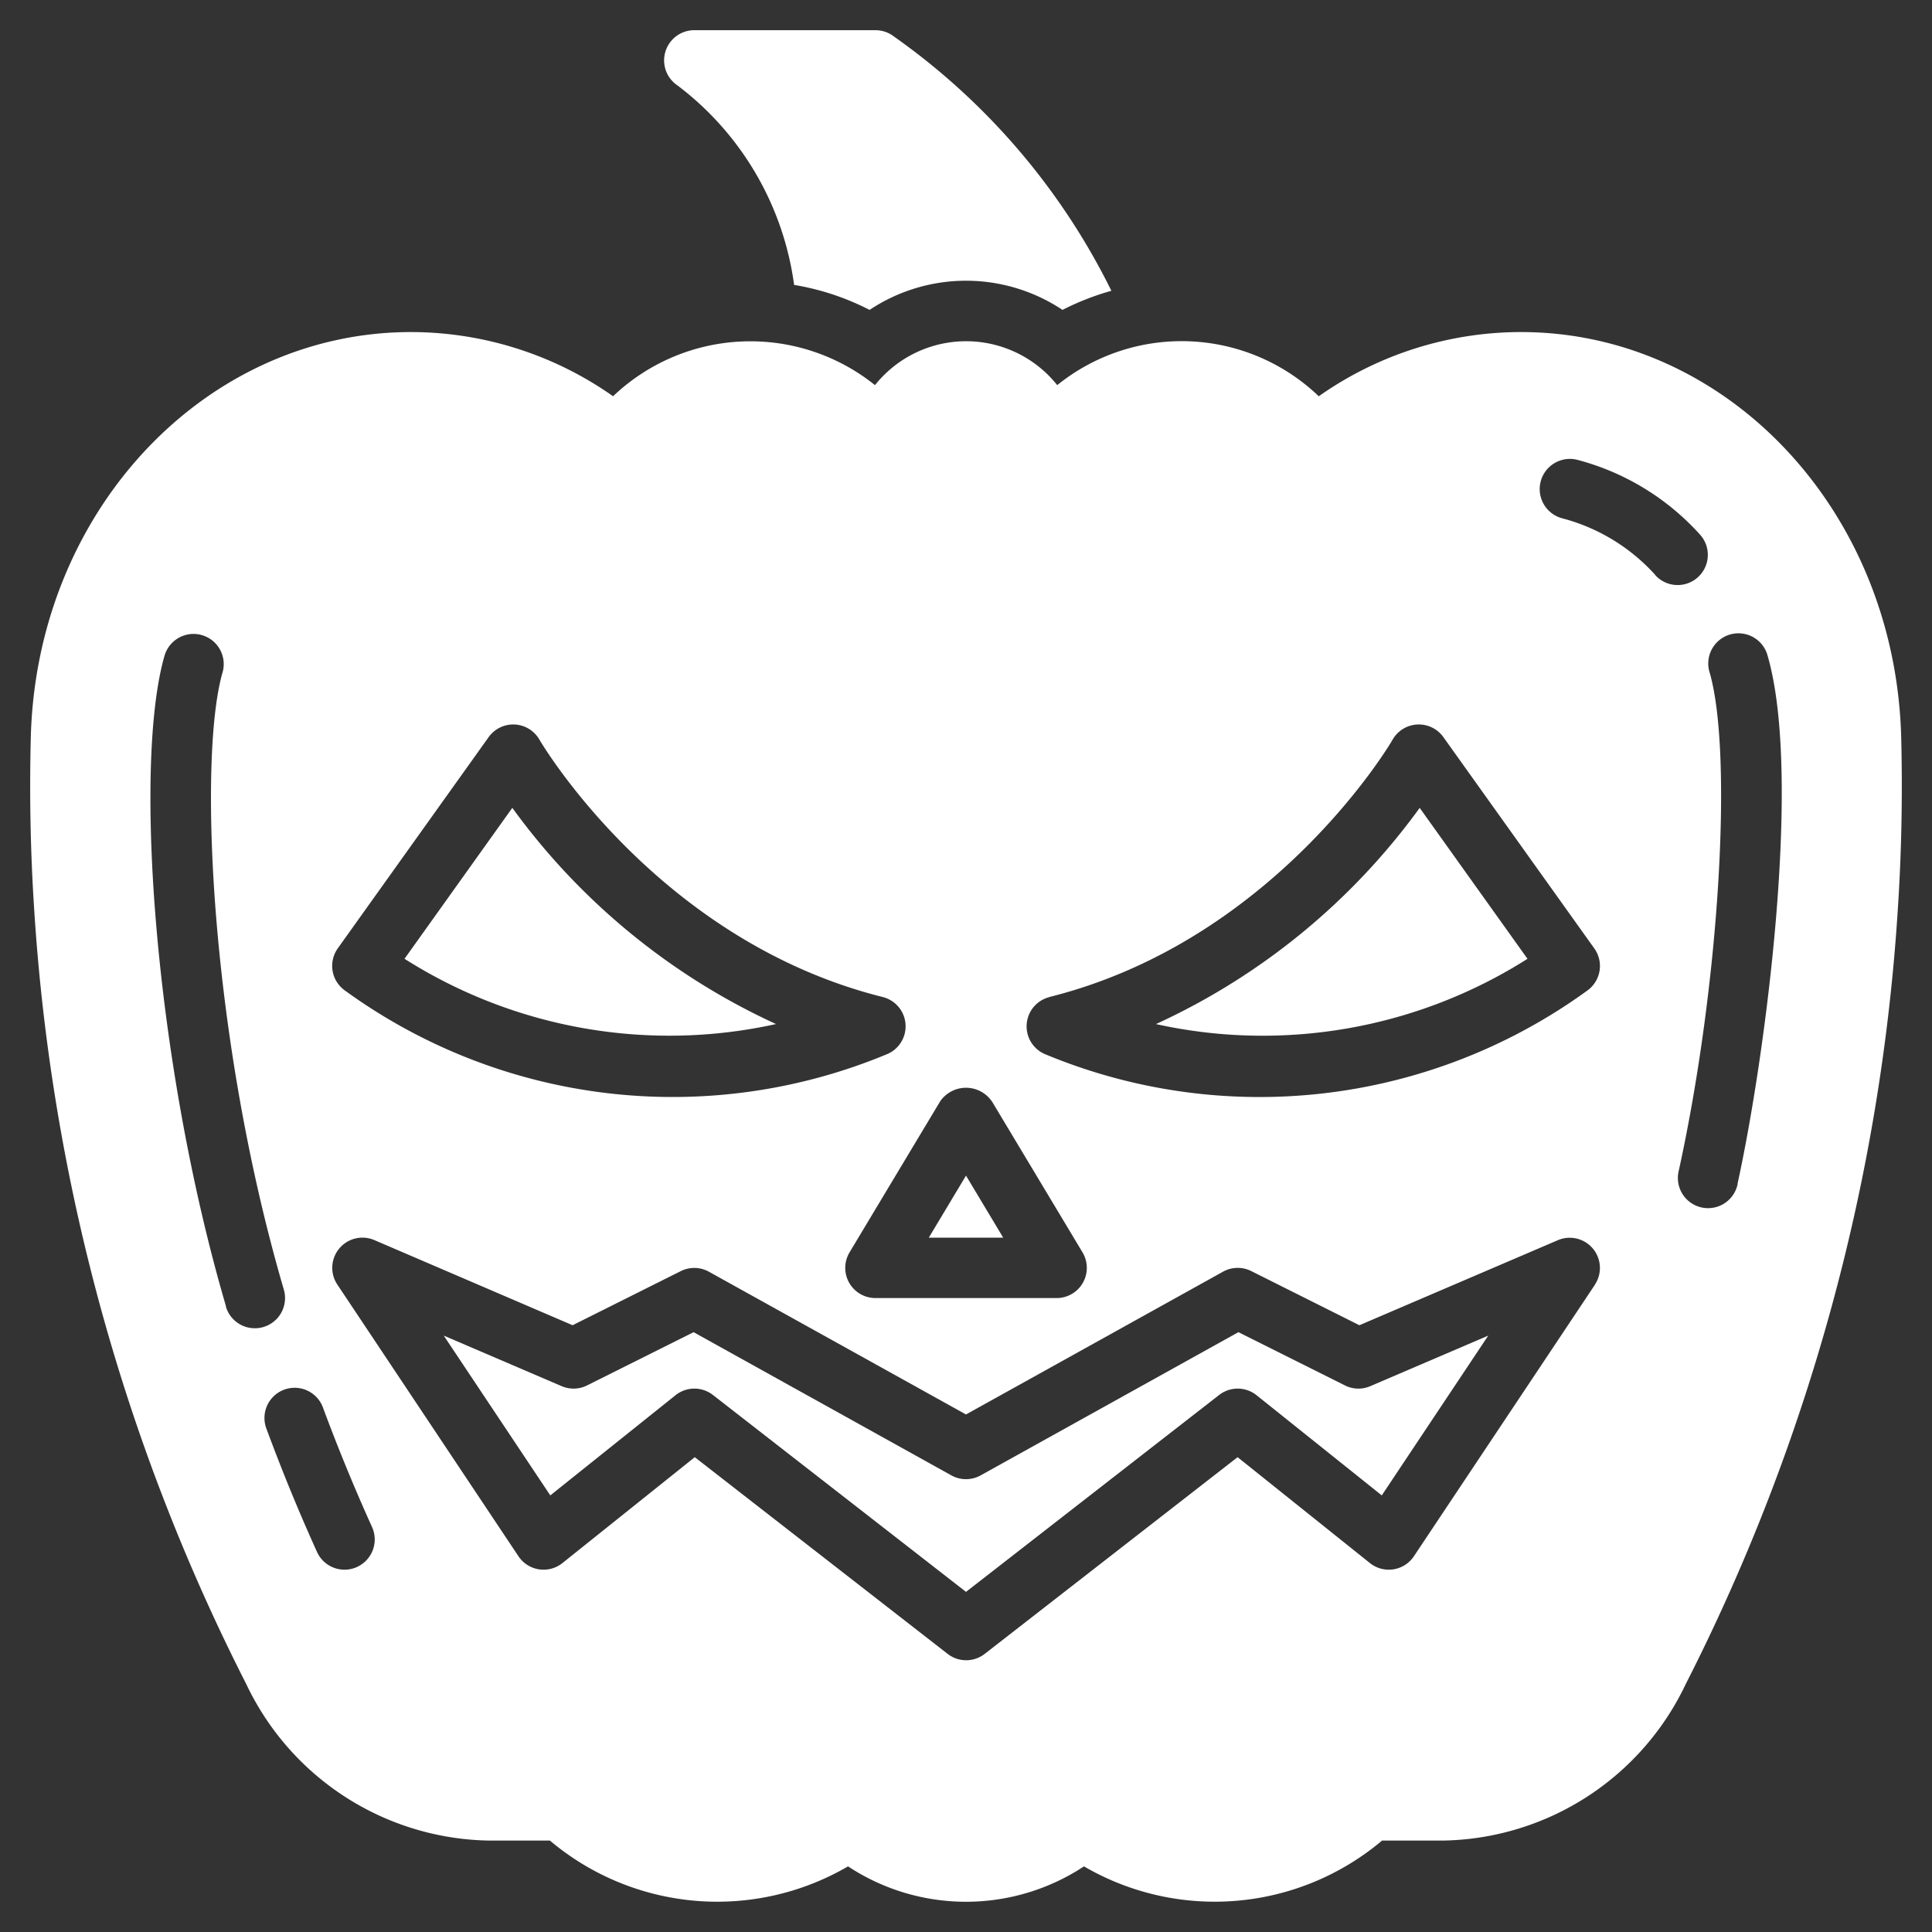
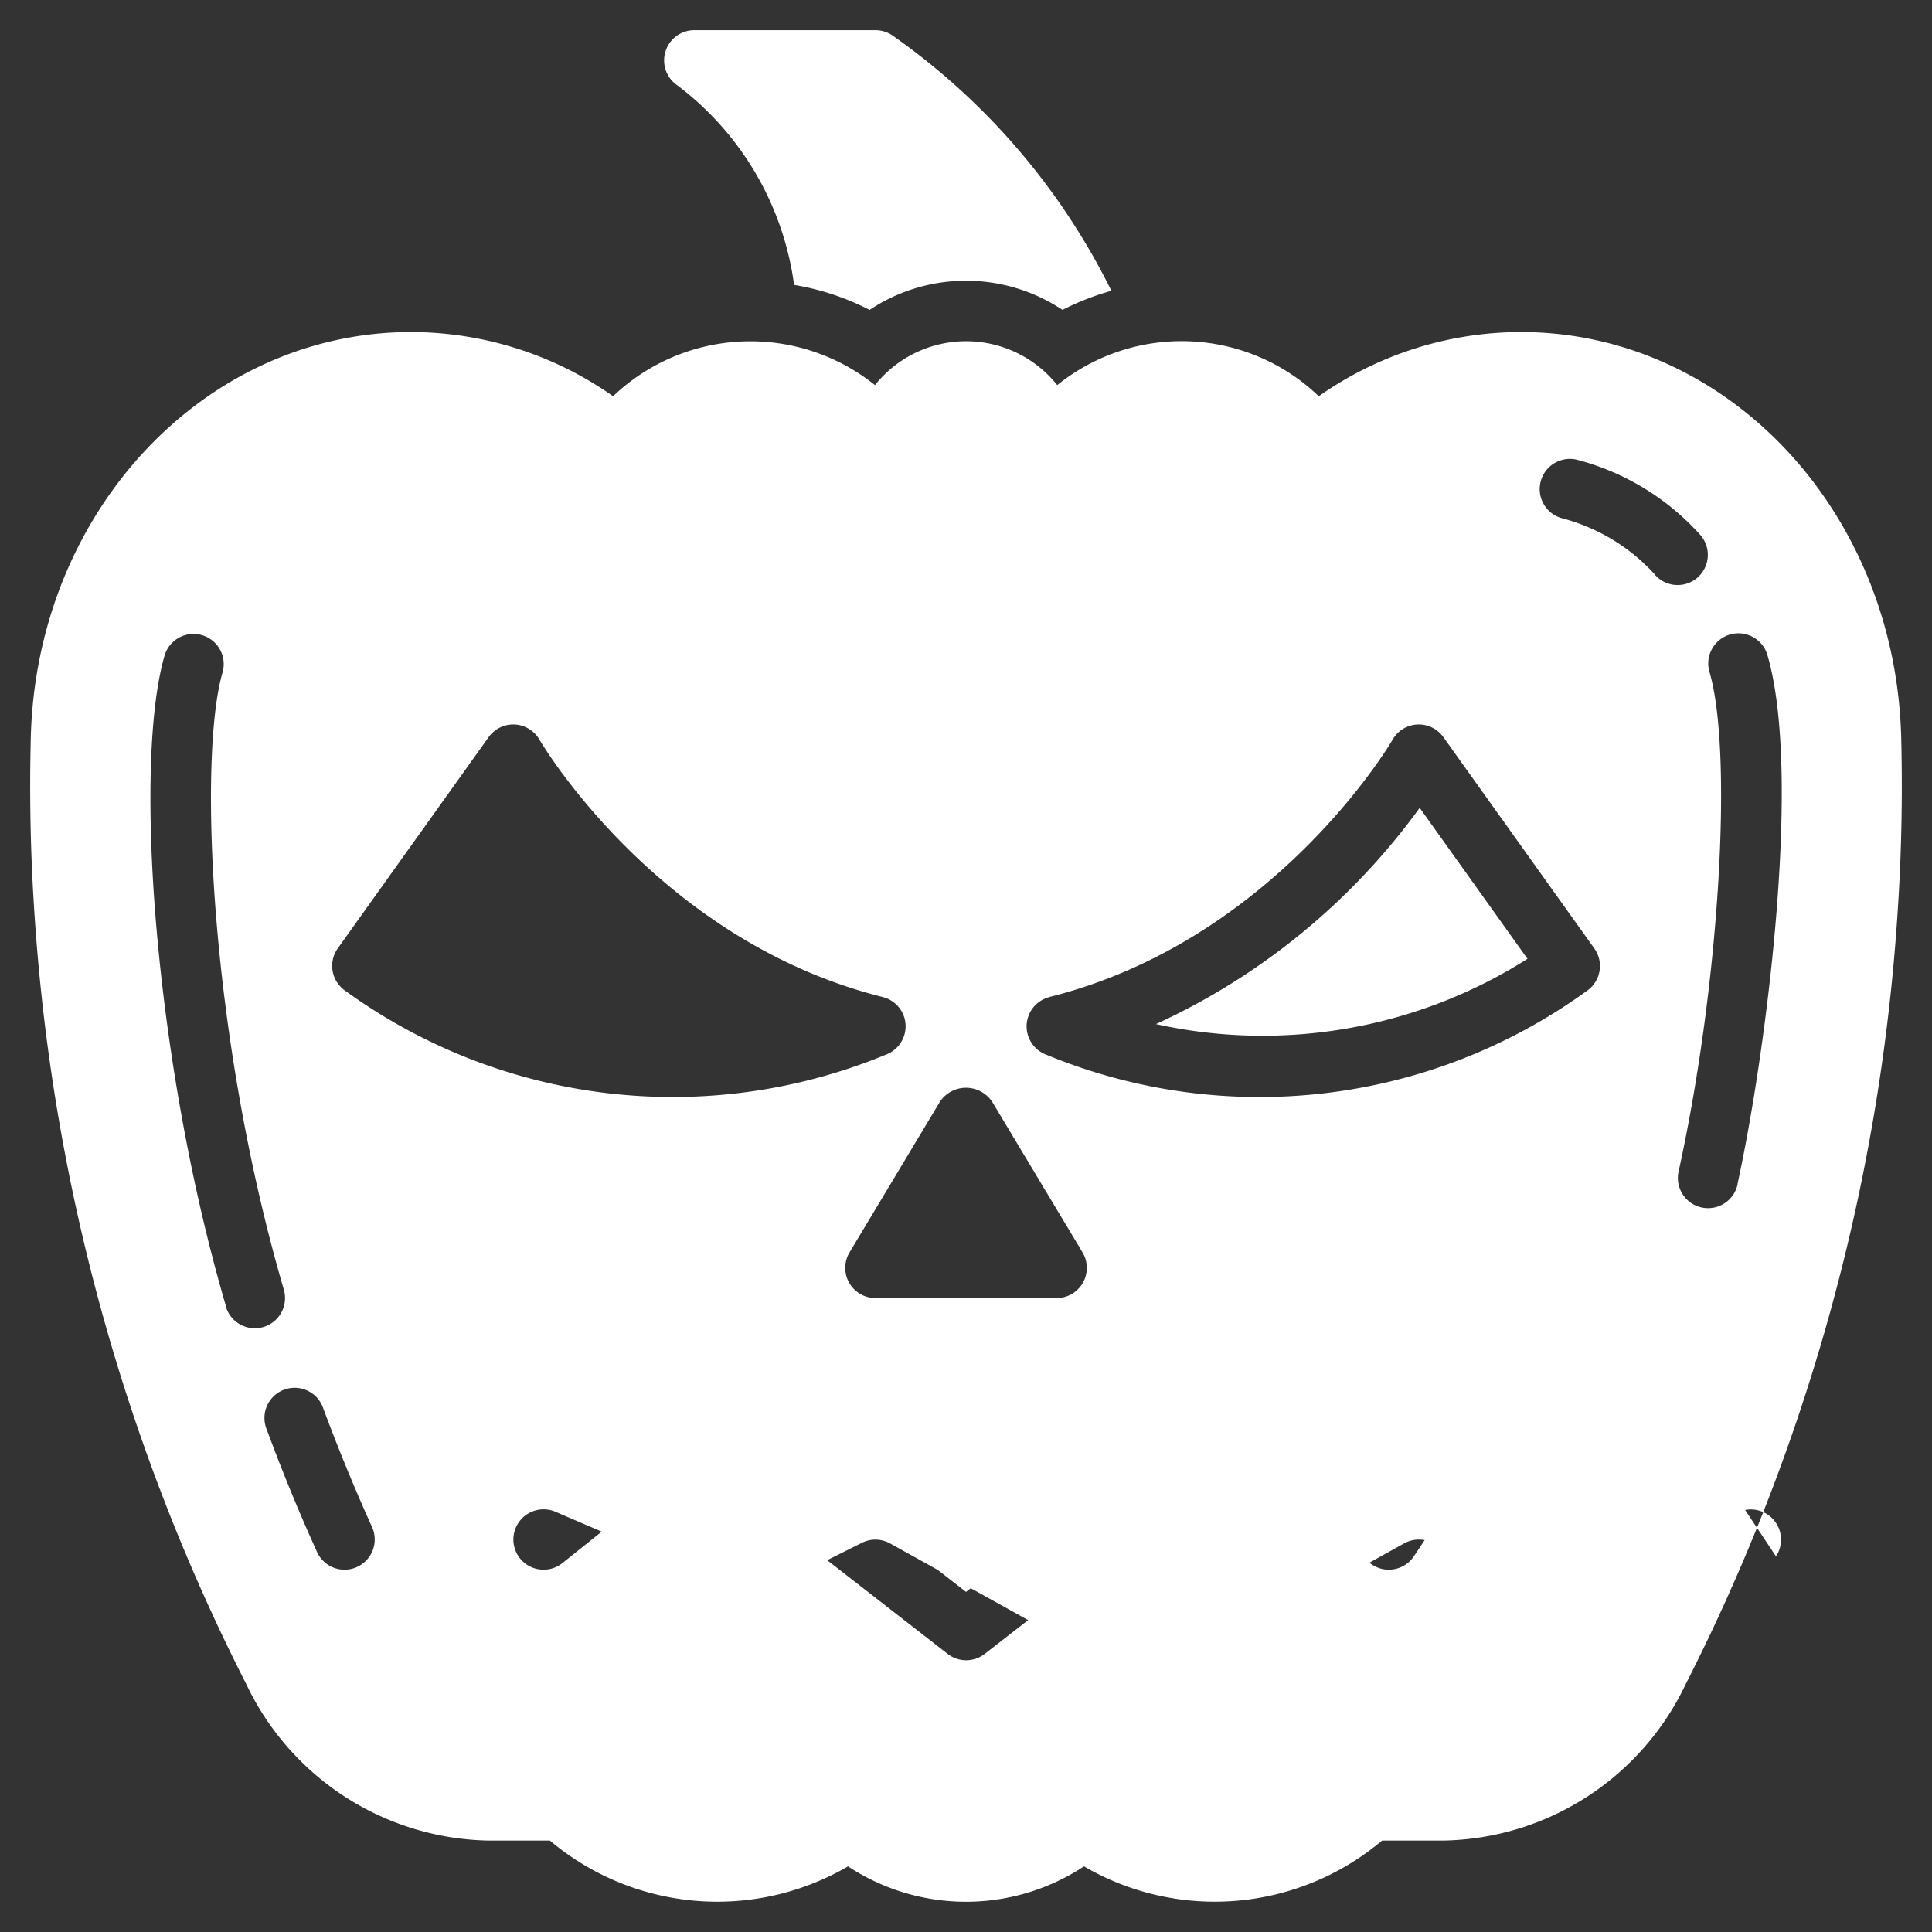
<svg xmlns="http://www.w3.org/2000/svg" height="512" viewBox="0 0 64 64" width="512">
  <rect x="0" y="0" width="64" height="64" fill="#333333" stroke="none" />
  <g fill="#ffffff" id="Glyph">
-     <path d="m25.707 33.923a22.238 22.238 0 0 1 -8.736-7.162l-3.571 5a16.379 16.379 0 0 0 12.307 2.162z" />
    <path d="m44.553 45.894-3.529-1.764-8.539 4.744a1 1 0 0 1 -.97 0l-8.539-4.744-3.529 1.764a1 1 0 0 1 -.84.025l-3.907-1.675 3.529 5.293 4.148-3.318a1 1 0 0 1 1.239-.009l8.384 6.523 8.386-6.523a1 1 0 0 1 1.239.009l4.148 3.318 3.527-5.293-3.909 1.675a.992.992 0 0 1 -.838-.025z" />
-     <path d="m32 38.944-1.233 2.056h2.466z" />
    <path d="m50.6 31.762-3.571-5a22.238 22.238 0 0 1 -8.736 7.162 16.38 16.38 0 0 0 12.307-2.162z" />
    <path d="m22.442 2.83a9.944 9.944 0 0 1 3.864 6.608 8.486 8.486 0 0 1 2.5.828 5.766 5.766 0 0 1 6.391 0 8.627 8.627 0 0 1 1.619-.633 22.463 22.463 0 0 0 -7.216-8.433 1 1 0 0 0 -.6-.2h-6a1 1 0 0 0 -.558 1.83z" />
-     <path d="m62.982 24.528c-.149-7.596-5.782-13.528-12.596-13.528a11.641 11.641 0 0 0 -6.7 2.127 6.561 6.561 0 0 0 -8.664-.369 3.86 3.86 0 0 0 -6.037 0 6.593 6.593 0 0 0 -8.676.368 11.647 11.647 0 0 0 -6.695-2.126c-6.814 0-12.447 5.94-12.596 13.524-.044 1.859-.007 3.72.11 5.529a65.735 65.735 0 0 0 7.03 25.735 9.064 9.064 0 0 0 8.023 5.183h2.035a8.6 8.6 0 0 0 9.876.855 7.1 7.1 0 0 0 7.816 0 8.6 8.6 0 0 0 9.875-.855h2.036a9.062 9.062 0 0 0 8.021-5.179 65.741 65.741 0 0 0 7.032-25.738c.117-1.81.154-3.671.11-5.526zm-28.224 8.5c7.469-1.866 11.342-8.459 11.375-8.528a1 1 0 0 1 1.68-.083l5 7a1 1 0 0 1 -.213 1.383 18.481 18.481 0 0 1 -18 2.113 1 1 0 0 1 .164-1.883zm-1.9 3.455 3 5a1 1 0 0 1 -.858 1.517h-6a1 1 0 0 1 -.857-1.515l3-5a1.039 1.039 0 0 1 1.714 0zm-21.67-5.066 5-7a1 1 0 0 1 1.68.083c.038.067 3.906 6.66 11.375 8.528a1 1 0 0 1 .164 1.883 18.474 18.474 0 0 1 -18-2.113 1 1 0 0 1 -.22-1.379zm-3.7 11.862c-2.368-8.073-3.08-17.947-2.038-21.556a1 1 0 1 1 1.922.554c-.809 2.794-.429 12.039 2.03 20.442a1 1 0 0 1 -1.92.562zm4.337 8.63a1 1 0 0 1 -1.324-.5c-.6-1.324-1.161-2.692-1.669-4.065a1 1 0 1 1 1.875-.694c.493 1.329 1.037 2.652 1.617 3.934a1 1 0 0 1 -.505 1.327zm41.013-9.357-6 9a1 1 0 0 1 -1.457.227l-4.384-3.508-8.377 6.516a1 1 0 0 1 -1.228 0l-8.377-6.516-4.384 3.508a1 1 0 0 1 -1.457-.227l-6-9a1 1 0 0 1 1.226-1.473l6.568 2.821 3.585-1.793a1 1 0 0 1 .932.021l8.515 4.728 8.515-4.73a1 1 0 0 1 .932-.021l3.585 1.795 6.574-2.817a1 1 0 0 1 1.226 1.473zm2-23.5a6.306 6.306 0 0 0 -3.077-1.88 1 1 0 1 1 .488-1.94 8.312 8.312 0 0 1 4.051 2.461 1 1 0 1 1 -1.469 1.357zm2.725 20.164a1 1 0 1 1 -1.953-.429c1.349-6.139 1.8-13.818 1.025-16.506a1 1 0 1 1 1.92-.558c1.153 3.988-.075 13.293-.997 17.491z" />
+     <path d="m62.982 24.528c-.149-7.596-5.782-13.528-12.596-13.528a11.641 11.641 0 0 0 -6.7 2.127 6.561 6.561 0 0 0 -8.664-.369 3.86 3.86 0 0 0 -6.037 0 6.593 6.593 0 0 0 -8.676.368 11.647 11.647 0 0 0 -6.695-2.126c-6.814 0-12.447 5.94-12.596 13.524-.044 1.859-.007 3.72.11 5.529a65.735 65.735 0 0 0 7.03 25.735 9.064 9.064 0 0 0 8.023 5.183h2.035a8.6 8.6 0 0 0 9.876.855 7.1 7.1 0 0 0 7.816 0 8.6 8.6 0 0 0 9.875-.855h2.036a9.062 9.062 0 0 0 8.021-5.179 65.741 65.741 0 0 0 7.032-25.738c.117-1.81.154-3.671.11-5.526zm-28.224 8.5c7.469-1.866 11.342-8.459 11.375-8.528a1 1 0 0 1 1.68-.083l5 7a1 1 0 0 1 -.213 1.383 18.481 18.481 0 0 1 -18 2.113 1 1 0 0 1 .164-1.883zm-1.9 3.455 3 5a1 1 0 0 1 -.858 1.517h-6a1 1 0 0 1 -.857-1.515l3-5a1.039 1.039 0 0 1 1.714 0zm-21.67-5.066 5-7a1 1 0 0 1 1.68.083c.038.067 3.906 6.66 11.375 8.528a1 1 0 0 1 .164 1.883 18.474 18.474 0 0 1 -18-2.113 1 1 0 0 1 -.22-1.379zm-3.7 11.862c-2.368-8.073-3.08-17.947-2.038-21.556a1 1 0 1 1 1.922.554c-.809 2.794-.429 12.039 2.03 20.442a1 1 0 0 1 -1.92.562zm4.337 8.63a1 1 0 0 1 -1.324-.5c-.6-1.324-1.161-2.692-1.669-4.065a1 1 0 1 1 1.875-.694c.493 1.329 1.037 2.652 1.617 3.934a1 1 0 0 1 -.505 1.327zm41.013-9.357-6 9a1 1 0 0 1 -1.457.227l-4.384-3.508-8.377 6.516a1 1 0 0 1 -1.228 0l-8.377-6.516-4.384 3.508a1 1 0 0 1 -1.457-.227a1 1 0 0 1 1.226-1.473l6.568 2.821 3.585-1.793a1 1 0 0 1 .932.021l8.515 4.728 8.515-4.73a1 1 0 0 1 .932-.021l3.585 1.795 6.574-2.817a1 1 0 0 1 1.226 1.473zm2-23.5a6.306 6.306 0 0 0 -3.077-1.88 1 1 0 1 1 .488-1.94 8.312 8.312 0 0 1 4.051 2.461 1 1 0 1 1 -1.469 1.357zm2.725 20.164a1 1 0 1 1 -1.953-.429c1.349-6.139 1.8-13.818 1.025-16.506a1 1 0 1 1 1.92-.558c1.153 3.988-.075 13.293-.997 17.491z" />
  </g>
</svg>